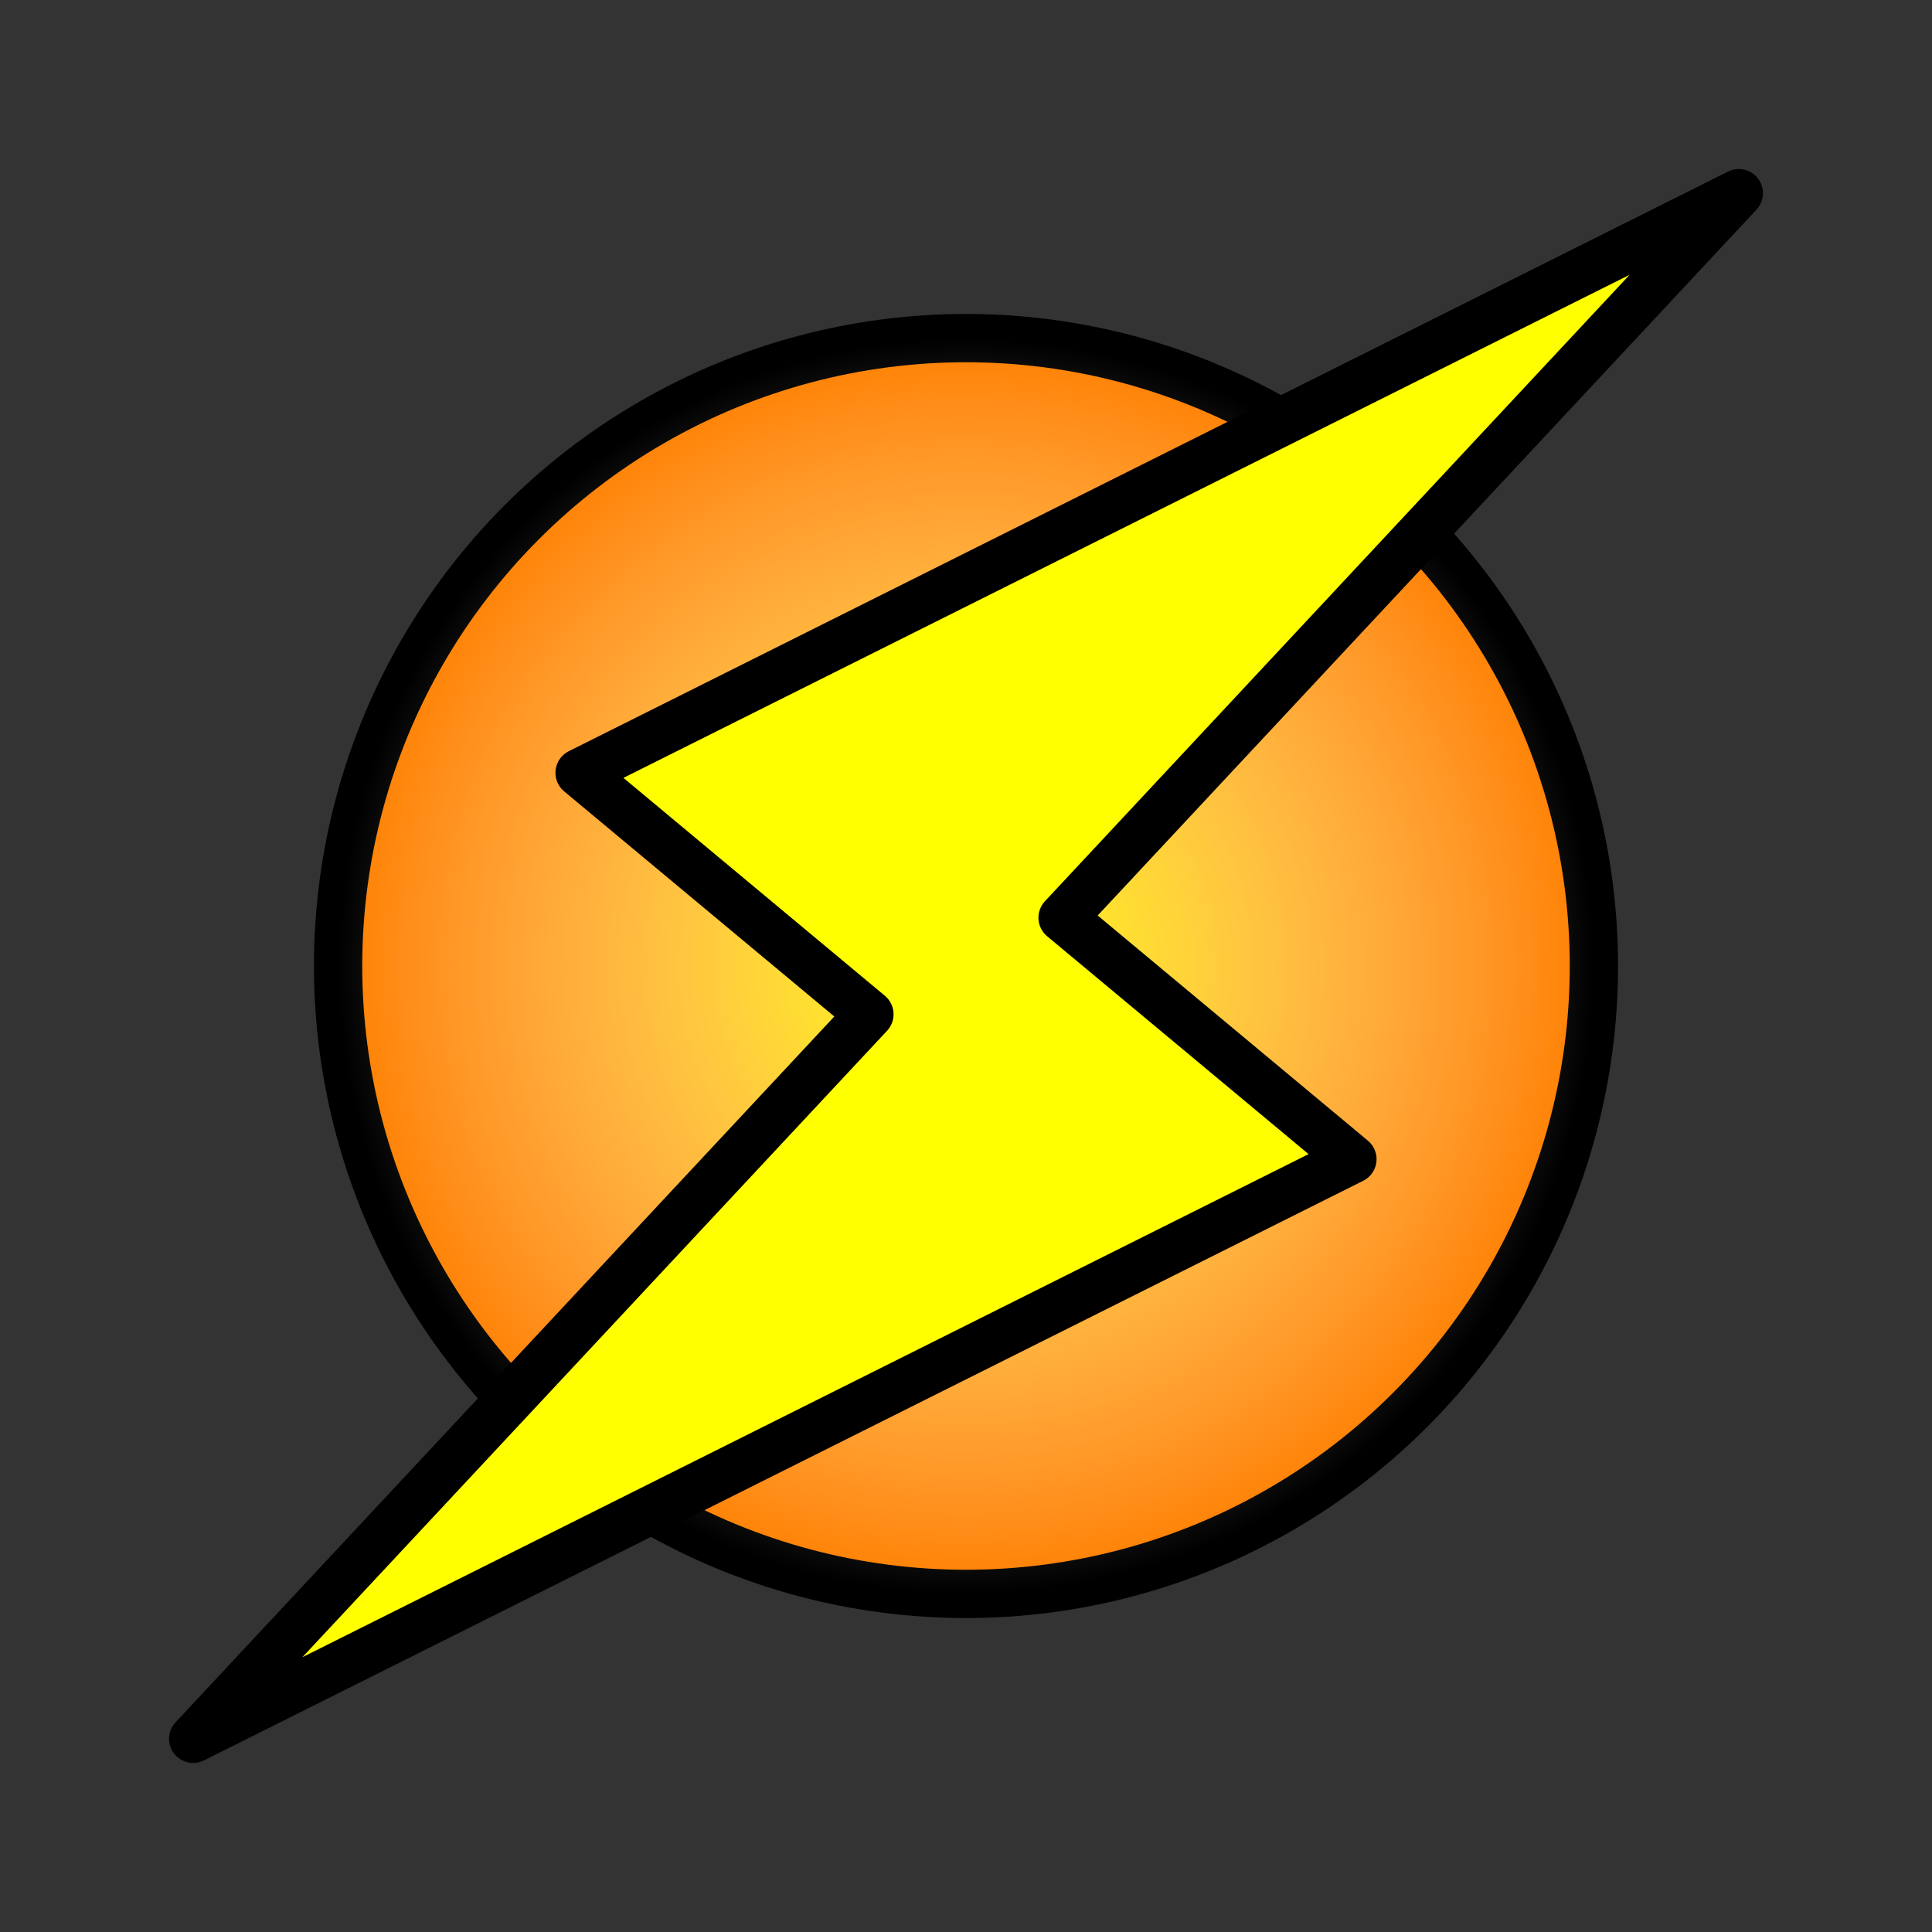
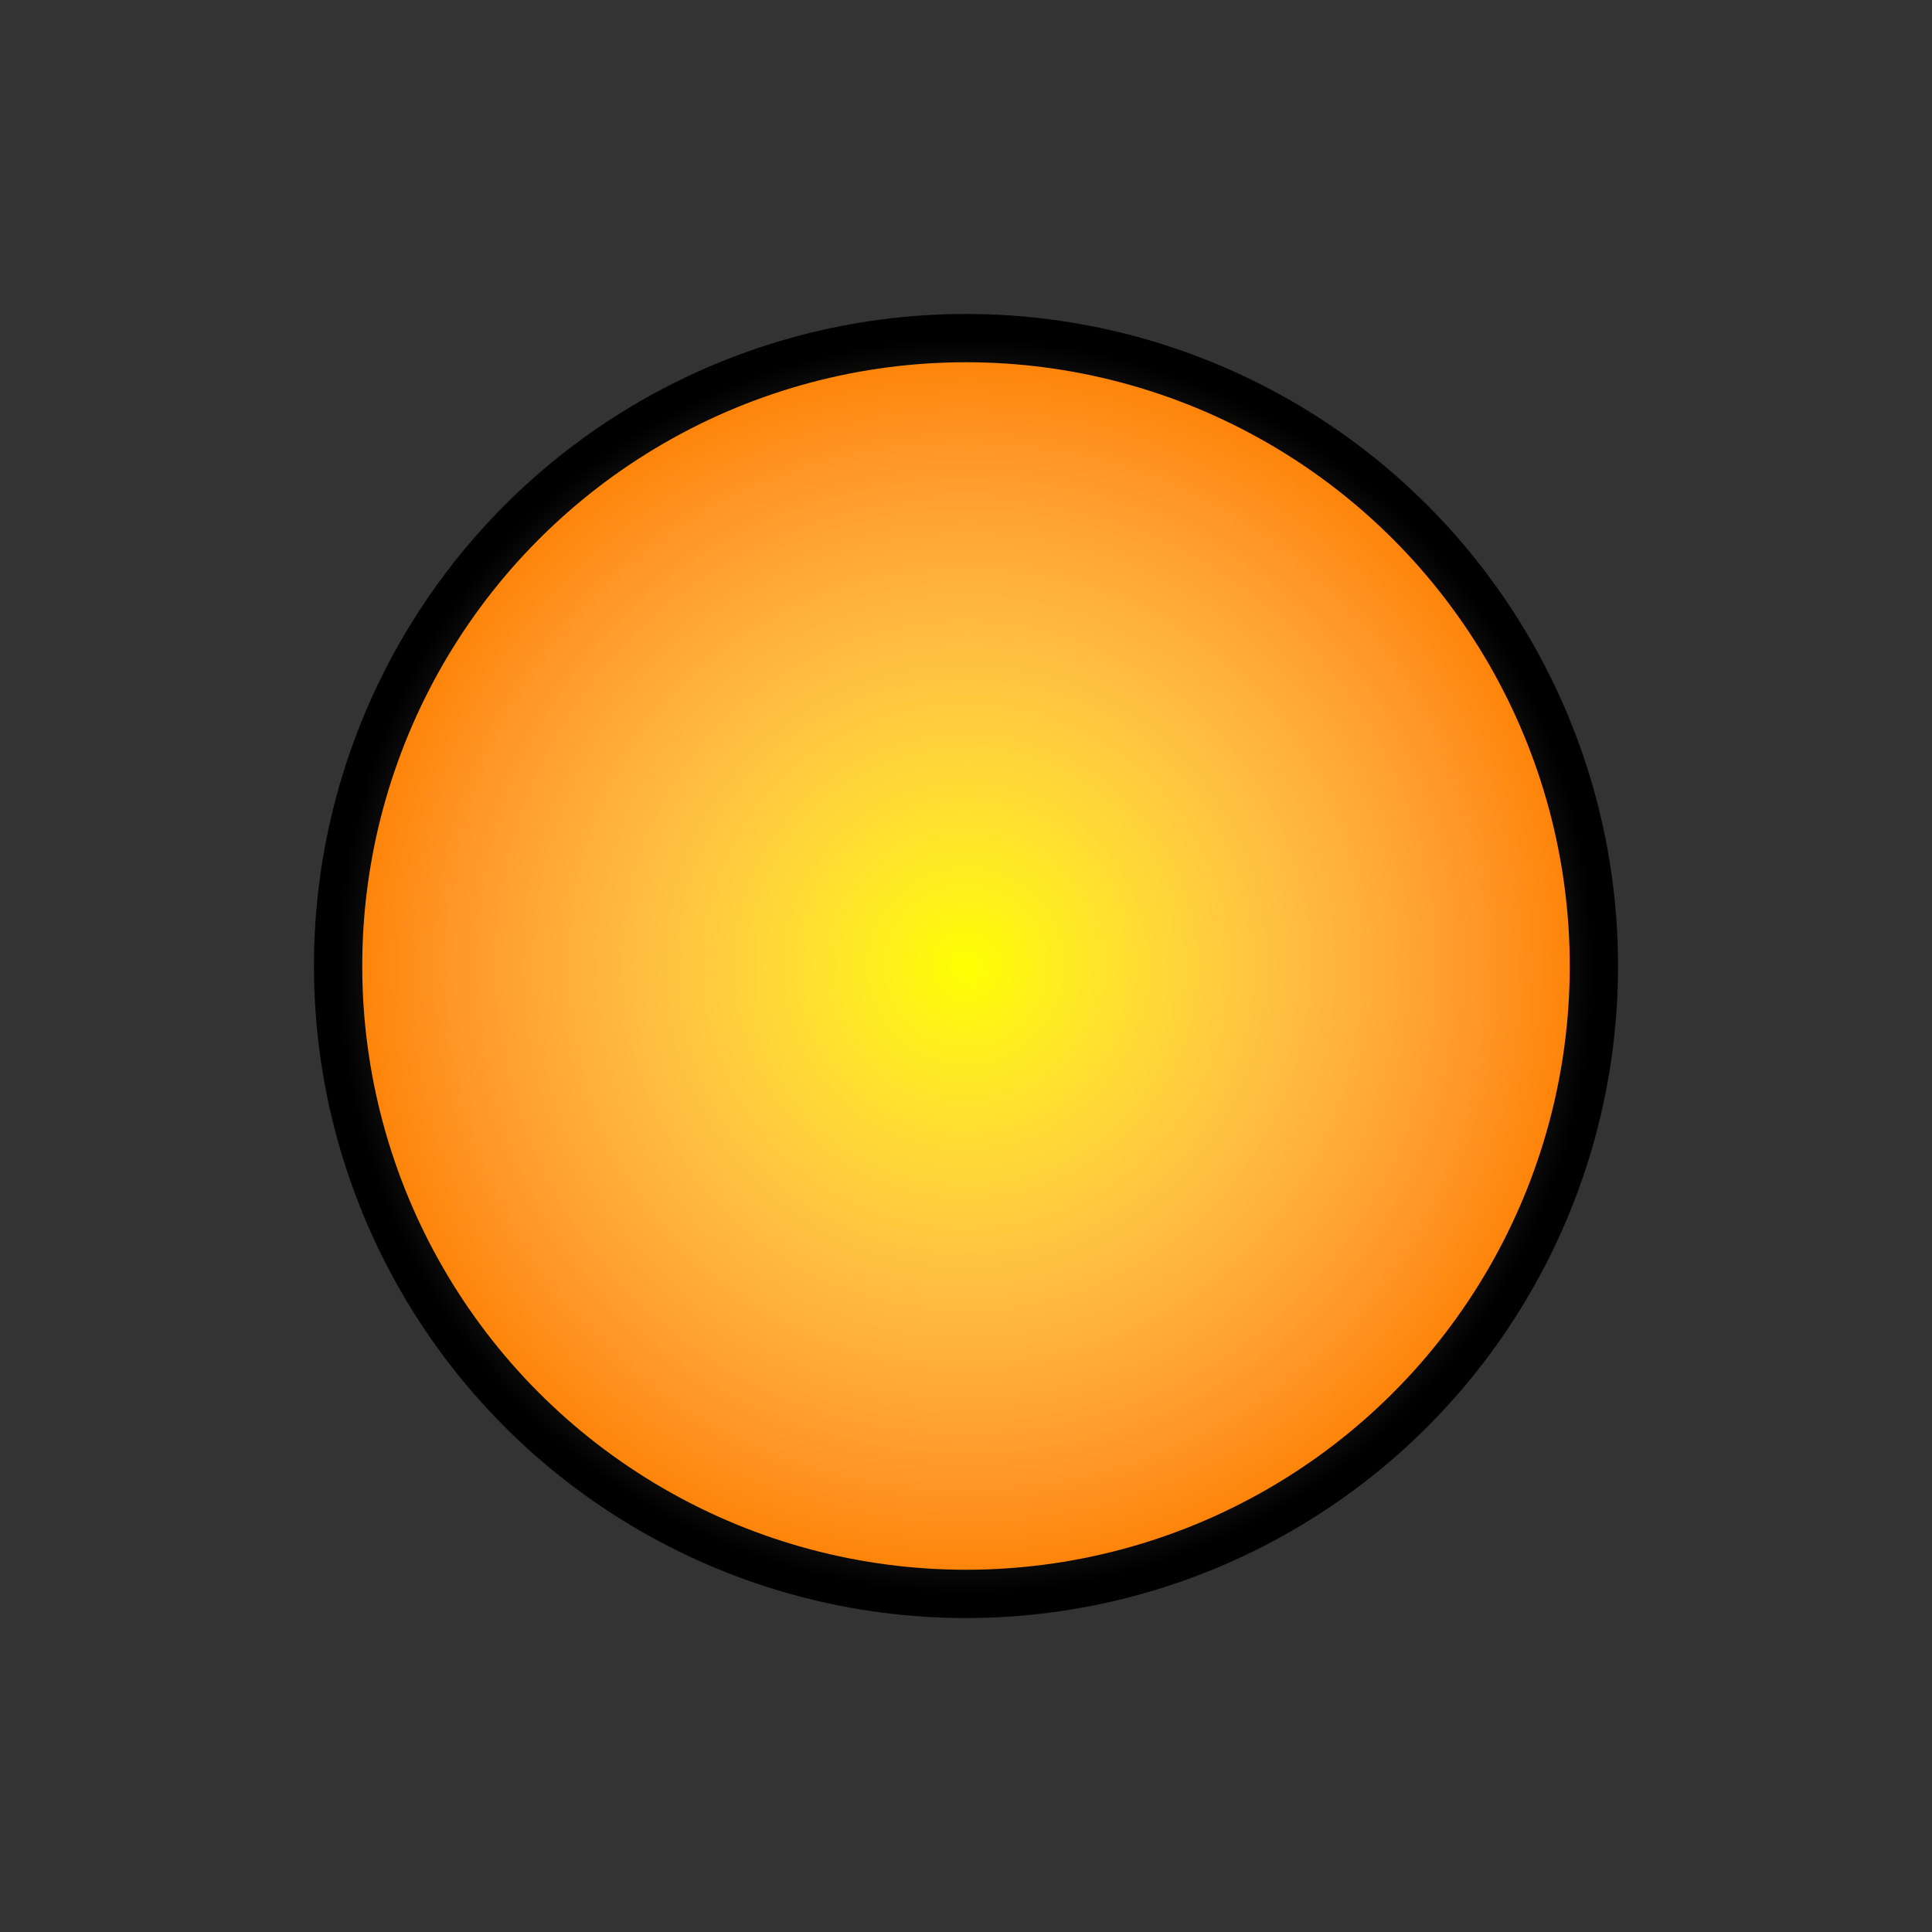
<svg xmlns="http://www.w3.org/2000/svg" version="1.0" width="40" height="40" id="Stylized Lightning Bolt on Circle">
  <rect width="100%" height="100%" fill="#333333" stroke="none" />
  <defs>
    <radialGradient id="CircleGradient" gradientUnits="userSpaceOnUse" cx="20" cy="20" fx="20" fy="20" r="13">
      <stop offset="0%" stop-color="#FFFF00" stop-opacity="1.0" />
      <stop offset="100%" stop-color="#FFFFFF" stop-opacity="0.0" />
    </radialGradient>
  </defs>
  <ellipse fill="#FF8000" stroke="#000000" stroke-width="1" cx="20" cy="20" rx="13" ry="13" id="Background Circle" />
  <ellipse fill="url(#CircleGradient)" fill-opacity="1.0" cx="20" cy="20" rx="13" ry="13" id="Shading Circle" />
-   <path fill="#FFFF00" stroke="#000000" stroke-width="1" stroke-linecap="round" stroke-linejoin="round" d="M 36,4 L 12,16 18,21 4,36 28,24 22,19 Z" id="Lightning Bolt" />
</svg>